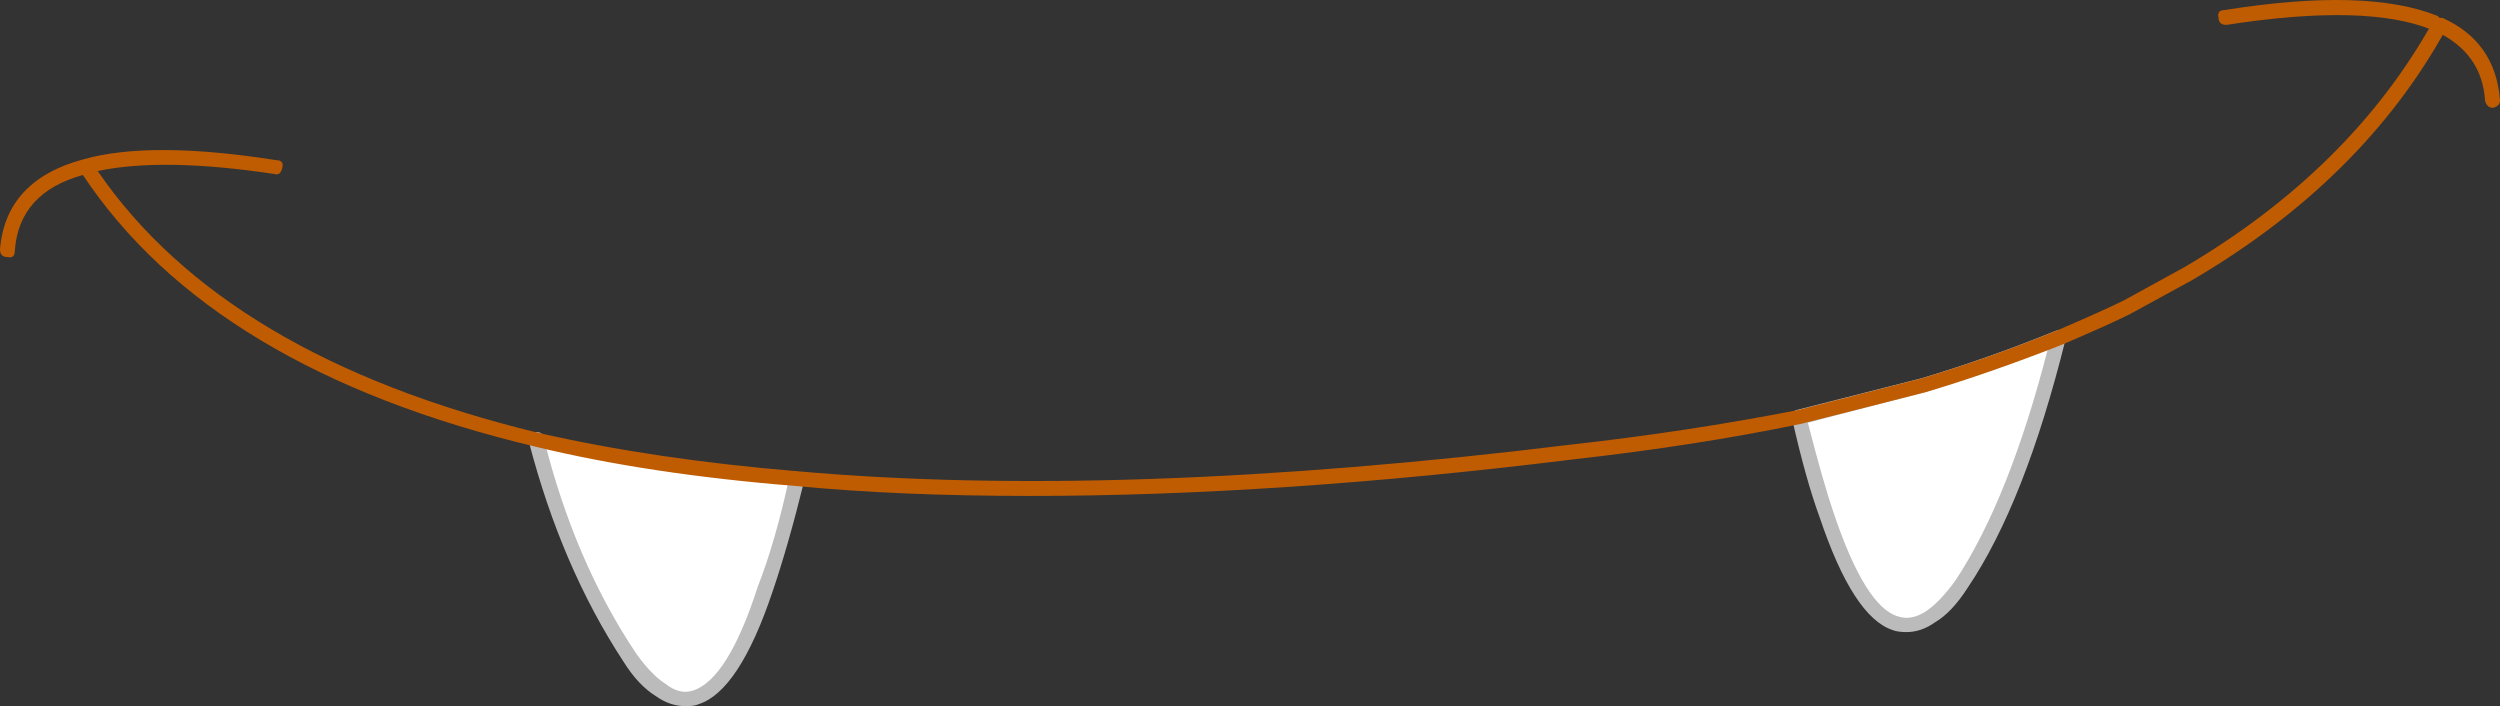
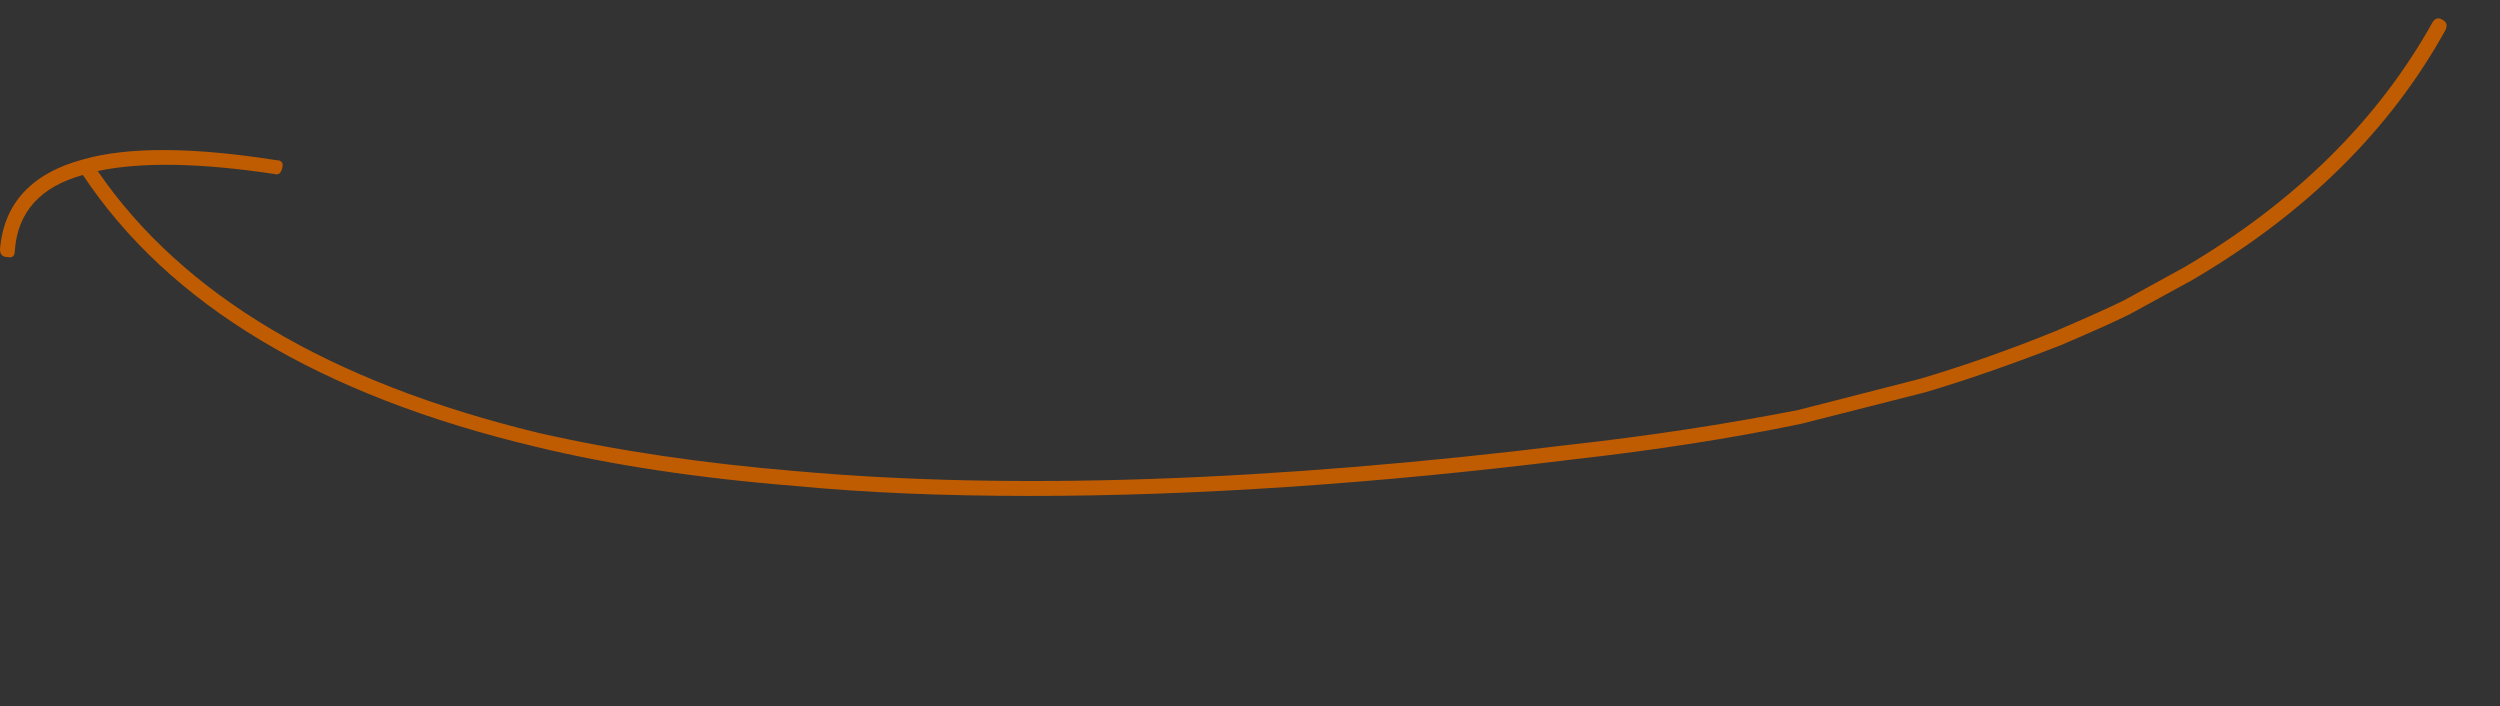
<svg xmlns="http://www.w3.org/2000/svg" version="1.1" x="0px" y="0px" viewBox="0 0 126.636 35.778" style="enable-background:new 0 0 126.636 35.778;" xml:space="preserve">
  <rect x="0" y="0" width="126.636" height="35.778" fill="#333333" stroke="none" />
  <g id="Layer_8">
    <g transform="matrix( 1, 0, 0, 1, 674.65,426.3) ">
      <g transform="matrix( 1, 0, 0, 1, -674.65,-426.3) ">
        <g>
          <g id="emojimouths1Symbol_20_0_Layer0_0_FILL">
-             <path style="fill:#BF5C02;" d="M123.331,1.559l0.1,0.05c1.533,0.734,2.35,1.901,2.45,3.502c0.067,0.233,0.2,0.35,0.4,0.35       c0.267-0.067,0.383-0.217,0.35-0.45c-0.167-1.934-1.133-3.302-2.9-4.102h-0.15l-0.1-0.1c-2.4-0.967-5.999-1.067-10.798-0.3       c-0.267,0-0.367,0.133-0.3,0.4c0,0.233,0.133,0.35,0.4,0.35c4.733-0.734,8.199-0.65,10.398,0.25L123.331,1.559z" />
-           </g>
+             </g>
        </g>
      </g>
      <g transform="matrix( 1, 0, 0, 1, 110.6,145.9) ">
        <g>
          <g id="emojimouths1Symbol_20_0_Layer0_0_MEMBER_0_MEMBER_0_FILL">
-             <path style="fill:#FFFFFF;" d="M-680.975-555.089c-2.266,0.9-4.549,1.701-6.849,2.401l-6.299,1.601       c0.5,2.168,0.967,3.835,1.4,5.002c1.6,4.736,3.366,6.436,5.299,5.102c0.533-0.333,1.05-0.884,1.55-1.651       C-683.941-545.534-682.308-549.686-680.975-555.089z" />
-           </g>
+             </g>
        </g>
      </g>
      <g transform="matrix( 1, 0, 0, 1, 110.6,145.9) ">
        <g>
          <g id="emojimouths1Symbol_20_0_Layer0_0_MEMBER_1_MEMBER_0_FILL">
-             <path style="fill:#FFFFFF;" d="M-751.764-537.23c1.9,1.334,3.649-0.367,5.249-5.102c0.567-1.634,1.1-3.502,1.6-5.603       c-4.933-0.4-9.315-1.067-13.148-2.001c1.1,4.302,2.683,7.987,4.749,11.055C-752.814-538.114-752.298-537.564-751.764-537.23z" />
-           </g>
+             </g>
        </g>
      </g>
      <g transform="matrix( 1, 0, 0, 1, 110.6,145.9) ">
        <g>
          <g id="emojimouths1Symbol_20_0_Layer0_0_MEMBER_2_MEMBER_0_FILL">
-             <path style="fill:#BBBBBB;" d="M-744.815-548.286c-0.233-0.067-0.383,0.017-0.45,0.25c-0.467,2.168-1,4.019-1.6,5.553       c-1,3.102-2.083,4.852-3.25,5.253c-0.467,0.167-0.95,0.05-1.45-0.35c-0.433-0.267-0.917-0.767-1.45-1.501       c-2.1-3.135-3.666-6.787-4.699-10.955c-0.067-0.233-0.217-0.317-0.45-0.25c-0.267,0.067-0.367,0.217-0.3,0.45       c1.1,4.235,2.7,7.954,4.799,11.155c0.5,0.8,1.05,1.384,1.65,1.751c0.467,0.333,0.966,0.5,1.5,0.5c0.3,0,0.517-0.033,0.65-0.1       c1.366-0.434,2.616-2.334,3.749-5.703c0.533-1.567,1.067-3.435,1.6-5.603C-744.449-548.069-744.549-548.219-744.815-548.286        M-680.625-554.989c0.067-0.133,0.033-0.267-0.1-0.4c-0.1-0.1-0.233-0.117-0.4-0.05c-2.3,0.934-4.566,1.734-6.799,2.401       l-6.299,1.601c-0.067,0-0.133,0.05-0.2,0.15c-0.067,0.133-0.083,0.233-0.05,0.3c0.467,2.068,0.933,3.735,1.4,5.002       c1.133,3.368,2.366,5.269,3.699,5.703c0.167,0.067,0.4,0.1,0.7,0.1c0.5,0,0.983-0.167,1.45-0.5       c0.567-0.333,1.116-0.917,1.65-1.751C-683.641-545.301-681.992-549.486-680.625-554.989 M-686.174-542.833       c-0.5,0.7-0.983,1.217-1.45,1.551c-0.533,0.367-1.033,0.467-1.5,0.3c-1.1-0.333-2.183-2.084-3.25-5.253       c-0.333-0.967-0.767-2.484-1.3-4.552l5.949-1.551c2.233-0.7,4.299-1.417,6.199-2.151       C-682.825-549.453-684.375-545.568-686.174-542.833z" />
-           </g>
+             </g>
        </g>
      </g>
      <g transform="matrix( 1, 0, 0, 1, -905.45,275.45) ">
        <g>
          <g id="emojimouths1Symbol_20_0_Layer0_0_MEMBER_3_MEMBER_0_FILL">
            <path style="fill:#BF5C02;" d="M257.896-679.13c3.833,0.934,8.249,1.601,13.248,2.001c3.466,0.333,7.416,0.5,11.848,0.5       c8.365,0,17.531-0.617,27.496-1.851c4.166-0.467,8.015-1.067,11.548-1.801l6.299-1.601c2.133-0.634,4.433-1.434,6.899-2.401       c1.633-0.7,2.783-1.217,3.449-1.551l3.2-1.751c5.732-3.368,9.998-7.587,12.798-12.656c0.1-0.233,0.05-0.4-0.15-0.5       c-0.2-0.133-0.367-0.1-0.5,0.1c-2.766,4.969-6.949,9.104-12.548,12.406l-3.1,1.701c-0.667,0.333-1.816,0.85-3.449,1.551       c-2.3,0.934-4.566,1.734-6.799,2.401l-6.249,1.601c-3.766,0.734-7.599,1.317-11.498,1.751       c-15.231,1.868-28.296,2.318-39.194,1.351c-4.833-0.4-9.215-1.051-13.148-1.951c-10.565-2.568-17.997-6.987-22.297-13.256       c2.2-0.467,5.183-0.417,8.949,0.15c0.2,0.067,0.333-0.033,0.4-0.3c0.067-0.267-0.033-0.4-0.3-0.4       c-4.233-0.667-7.482-0.684-9.749-0.05c-2.633,0.7-4.049,2.218-4.249,4.552c0,0.267,0.117,0.4,0.35,0.4       c0.267,0.067,0.4-0.033,0.4-0.3c0.133-1.968,1.283-3.252,3.449-3.852C239.365-686.317,246.998-681.732,257.896-679.13z" />
          </g>
        </g>
      </g>
    </g>
  </g>
  <g id="Layer_1">
</g>
</svg>